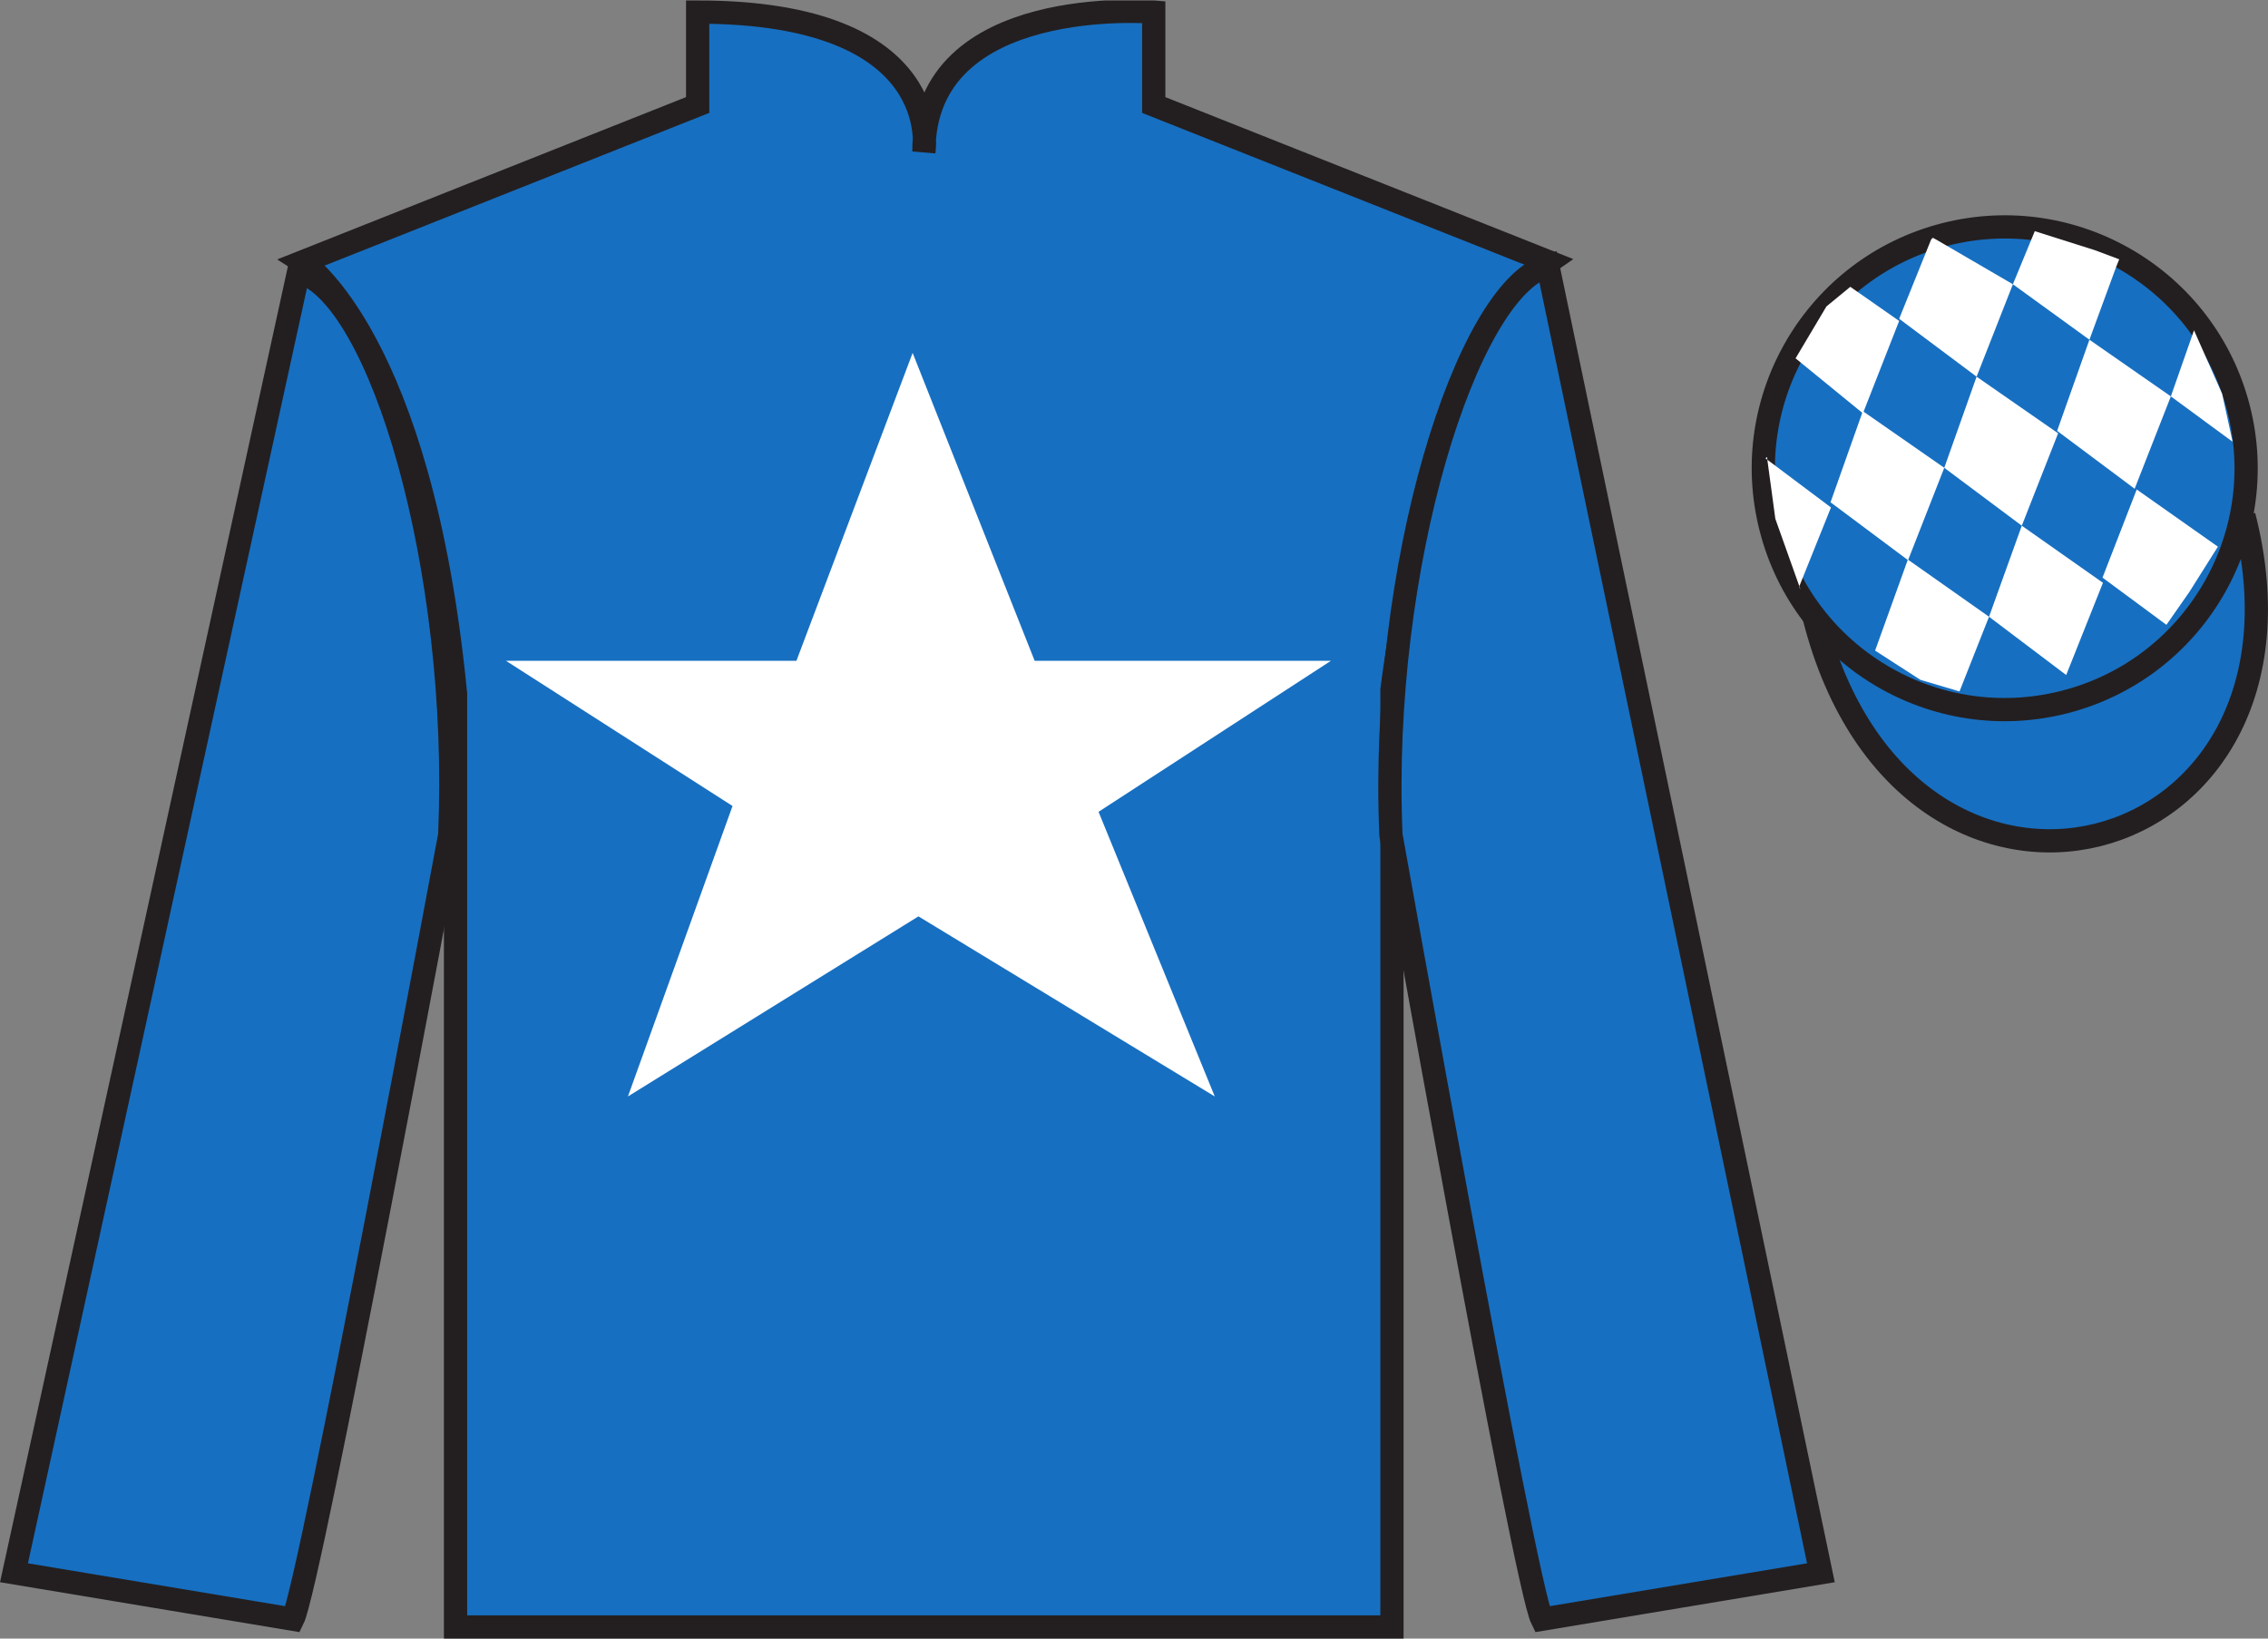
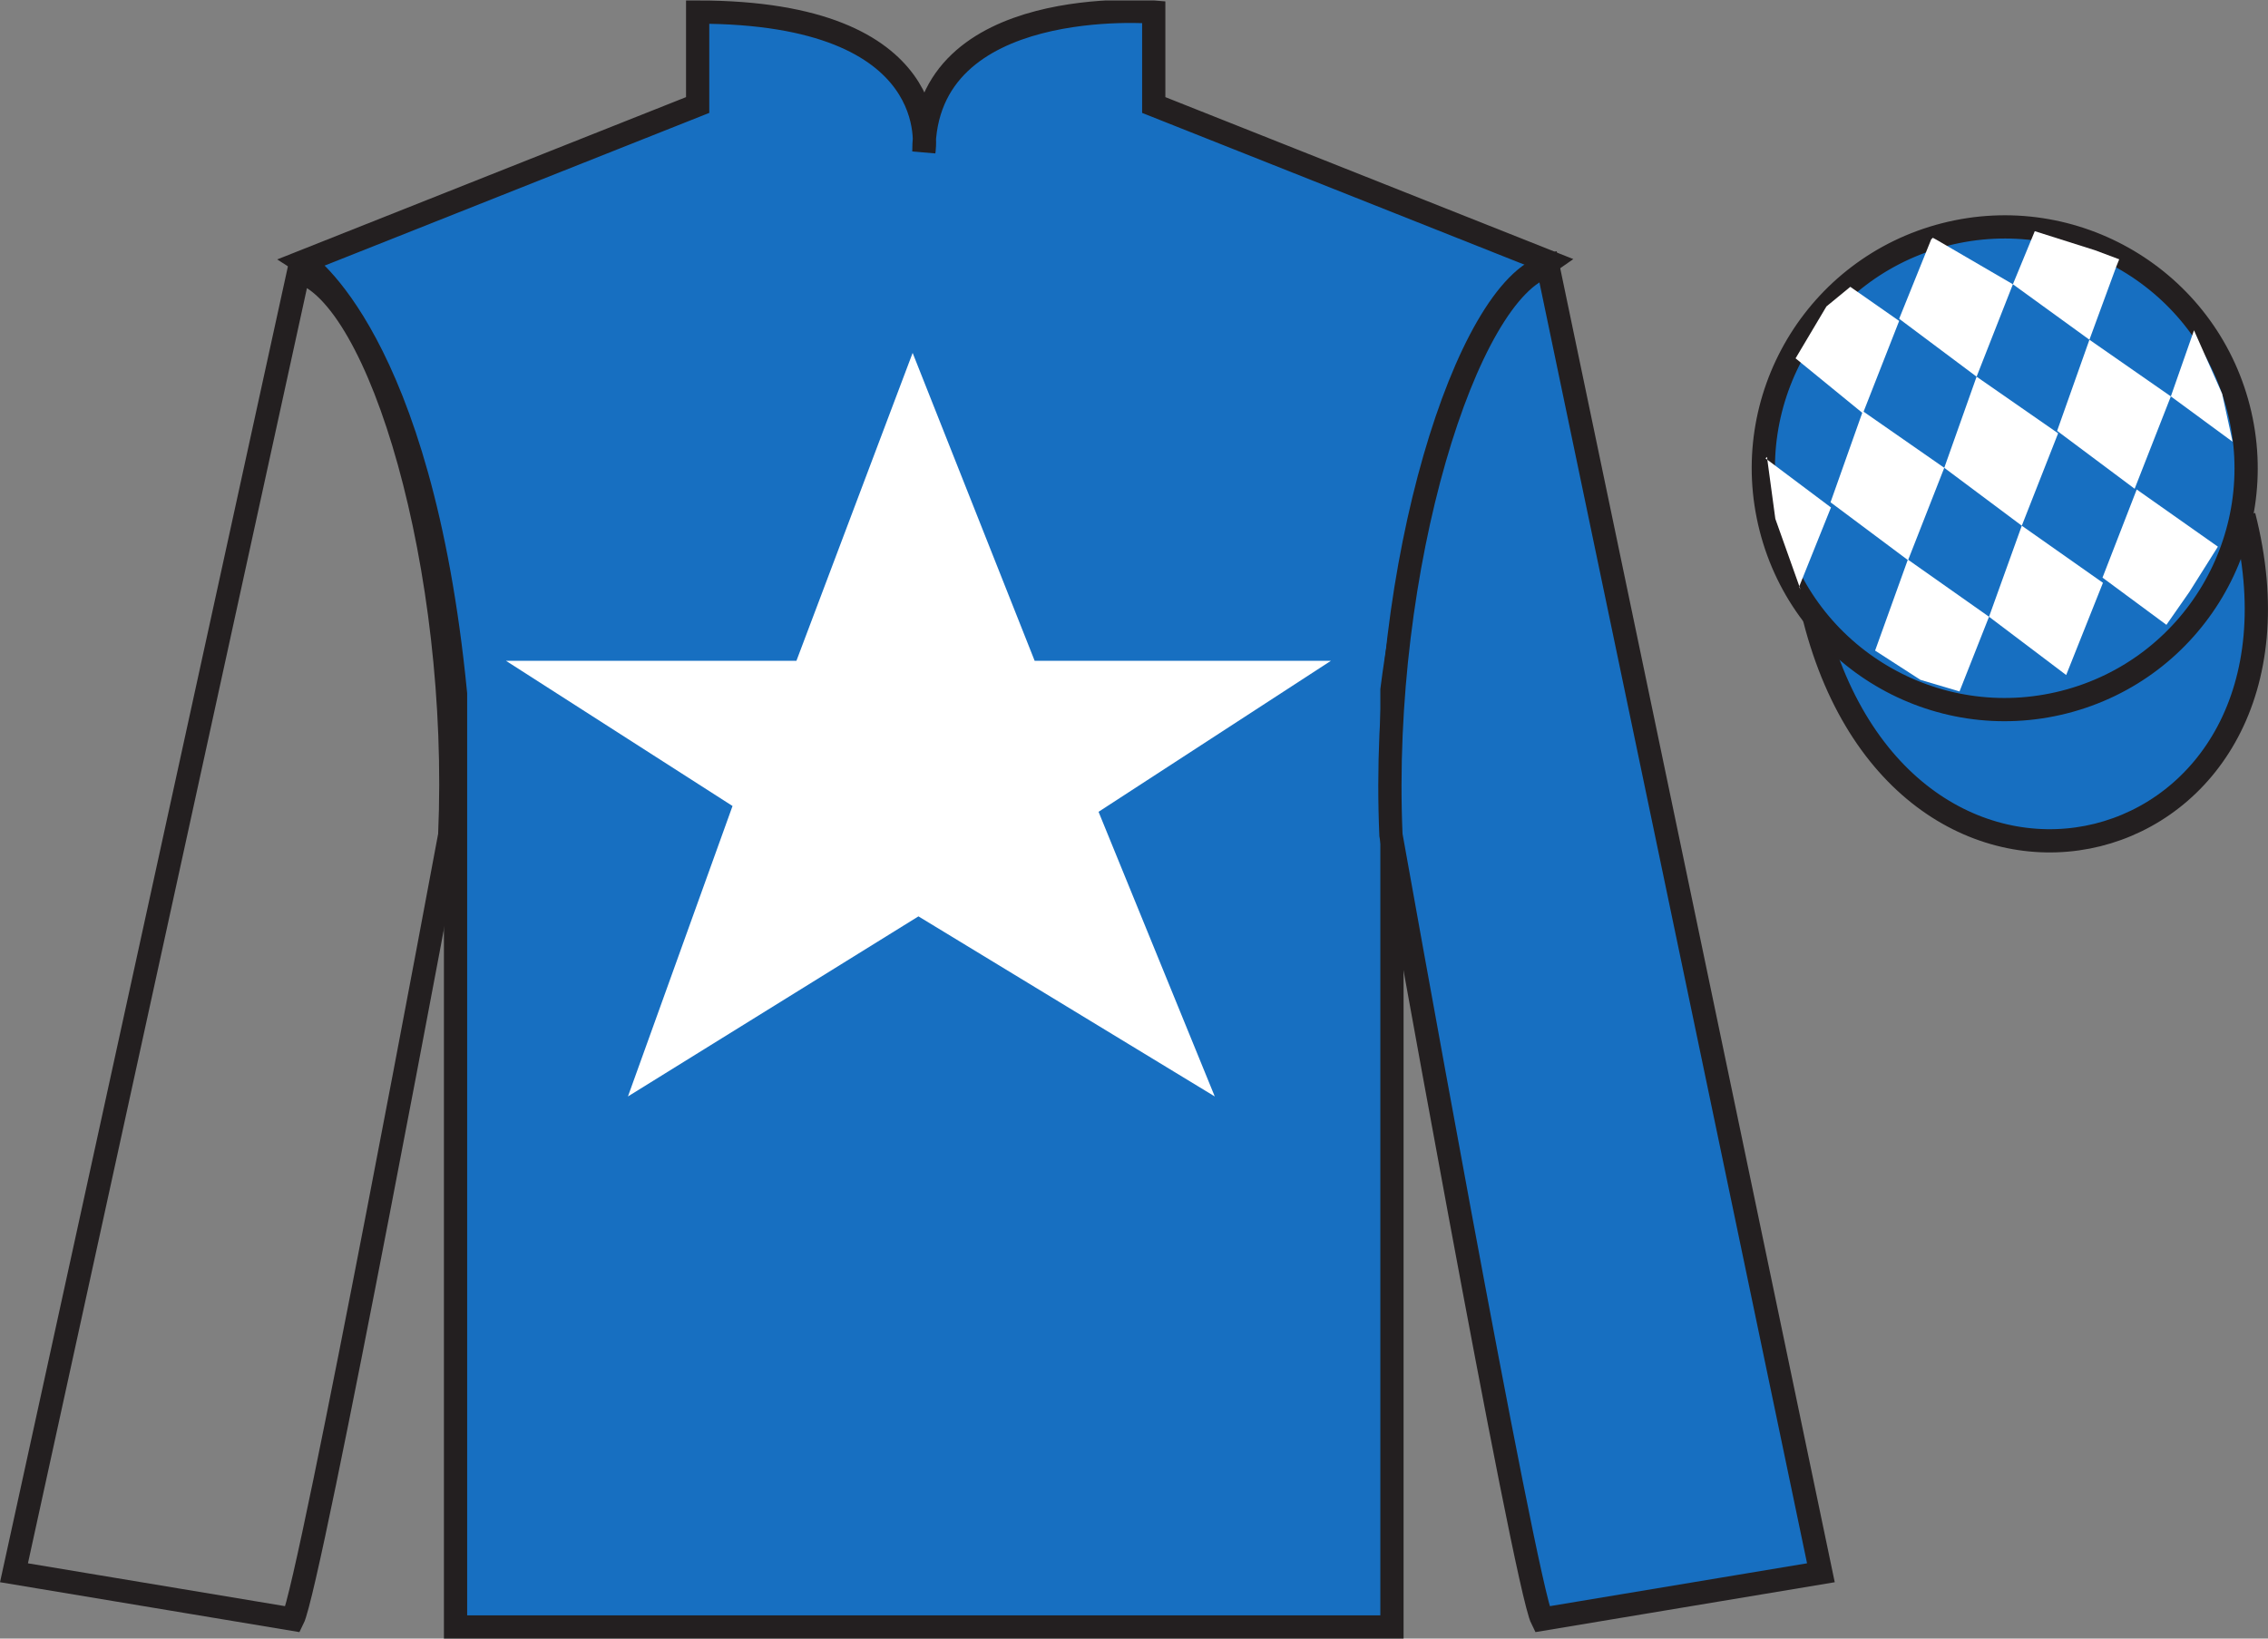
<svg xmlns="http://www.w3.org/2000/svg" width="97.59pt" height="70.52pt" viewBox="0 0 97.59 70.52" version="1.1">
  <rect x="0" y="0" width="97.59" height="70.52" fill="#808080" stroke="none" />
  <defs>
    <clipPath id="clip1">
      <path d="M 0 70.52 L 97.59 70.52 L 97.59 0.02 L 0 0.02 L 0 70.52 Z M 0 70.52 " />
    </clipPath>
  </defs>
  <g id="surface0">
    <g clip-path="url(#clip1)" clip-rule="nonzero">
      <path style=" stroke:none;fill-rule:nonzero;fill:rgb(9.02%,43.529%,75.491%);fill-opacity:1;" d="M 13.02 11.27 C 13.02 11.27 18.102 14.52 19.602 29.855 C 19.602 29.855 19.602 44.855 19.602 70.02 L 59.895 70.02 L 59.895 29.688 C 59.895 29.688 61.684 14.688 66.645 11.27 L 49.645 4.52 L 49.645 0.52 C 49.645 0.52 39.754 -0.312 39.754 6.52 C 39.754 6.52 40.77 0.52 30.02 0.52 L 30.02 4.52 L 13.02 11.27 " />
      <path style="fill:none;stroke-width:10;stroke-linecap:butt;stroke-linejoin:miter;stroke:rgb(13.73%,12.16%,12.549%);stroke-opacity:1;stroke-miterlimit:4;" d="M 130.195 592.505 C 130.195 592.505 181.016 560.005 196.016 406.645 C 196.016 406.645 196.016 256.645 196.016 5.005 L 598.945 5.005 L 598.945 408.325 C 598.945 408.325 616.836 558.325 666.445 592.505 L 496.445 660.005 L 496.445 700.005 C 496.445 700.005 397.539 708.325 397.539 640.005 C 397.539 640.005 407.695 700.005 300.195 700.005 L 300.195 660.005 L 130.195 592.505 Z M 130.195 592.505 " transform="matrix(0.1,0,0,-0.1,0,70.52)" />
-       <path style=" stroke:none;fill-rule:nonzero;fill:rgb(9.02%,43.529%,75.491%);fill-opacity:1;" d="M 12.602 69.688 C 13.352 68.188 19.352 35.938 19.352 35.938 C 19.852 24.438 16.352 12.688 12.852 11.688 L 0.602 67.688 L 12.602 69.688 " />
      <path style="fill:none;stroke-width:10;stroke-linecap:butt;stroke-linejoin:miter;stroke:rgb(13.73%,12.16%,12.549%);stroke-opacity:1;stroke-miterlimit:4;" d="M 126.016 8.325 C 133.516 23.325 193.516 345.825 193.516 345.825 C 198.516 460.825 163.516 578.325 128.516 588.325 L 6.016 28.325 L 126.016 8.325 Z M 126.016 8.325 " transform="matrix(0.1,0,0,-0.1,0,70.52)" />
      <path style=" stroke:none;fill-rule:nonzero;fill:rgb(9.02%,43.529%,75.491%);fill-opacity:1;" d="M 78.352 67.688 L 66.602 11.438 C 63.102 12.438 59.352 24.438 59.852 35.938 C 59.852 35.938 65.602 68.188 66.352 69.688 L 78.352 67.688 " />
      <path style="fill:none;stroke-width:10;stroke-linecap:butt;stroke-linejoin:miter;stroke:rgb(13.73%,12.16%,12.549%);stroke-opacity:1;stroke-miterlimit:4;" d="M 783.516 28.325 L 666.016 590.825 C 631.016 580.825 593.516 460.825 598.516 345.825 C 598.516 345.825 656.016 23.325 663.516 8.325 L 783.516 28.325 Z M 783.516 28.325 " transform="matrix(0.1,0,0,-0.1,0,70.52)" />
      <path style="fill-rule:nonzero;fill:rgb(9.02%,43.529%,75.491%);fill-opacity:1;stroke-width:10;stroke-linecap:butt;stroke-linejoin:miter;stroke:rgb(13.73%,12.16%,12.549%);stroke-opacity:1;stroke-miterlimit:4;" d="M 780.703 439.223 C 820.391 283.598 1004.336 331.177 965.547 483.208 " transform="matrix(0.1,0,0,-0.1,0,70.52)" />
      <path style=" stroke:none;fill-rule:nonzero;fill:rgb(100%,100%,100%);fill-opacity:1;" d="M 39.27 15.188 L 34.27 28.438 L 21.77 28.438 L 31.52 34.688 L 27.02 47.188 L 39.52 39.438 L 52.27 47.188 L 47.27 34.938 L 57.27 28.438 L 44.52 28.438 L 39.27 15.188 " />
      <path style=" stroke:none;fill-rule:nonzero;fill:rgb(9.02%,43.529%,75.491%);fill-opacity:1;" d="M 88.828 30.215 C 94.387 28.797 97.742 23.141 96.324 17.582 C 94.906 12.027 89.25 8.672 83.691 10.09 C 78.137 11.508 74.781 17.16 76.199 22.719 C 77.613 28.277 83.27 31.633 88.828 30.215 " />
      <path style="fill:none;stroke-width:10;stroke-linecap:butt;stroke-linejoin:miter;stroke:rgb(13.73%,12.16%,12.549%);stroke-opacity:1;stroke-miterlimit:4;" d="M 888.281 403.052 C 943.867 417.231 977.422 473.794 963.242 529.38 C 949.062 584.927 892.5 618.481 836.914 604.302 C 781.367 590.122 747.812 533.598 761.992 478.012 C 776.133 422.427 832.695 388.872 888.281 403.052 Z M 888.281 403.052 " transform="matrix(0.1,0,0,-0.1,0,70.52)" />
      <path style=" stroke:none;fill-rule:nonzero;fill:rgb(100%,100%,100%);fill-opacity:1;" d="M 79.617 12.344 L 78.59 13.188 L 77.262 15.422 L 80.16 17.789 L 81.719 13.812 L 79.617 12.344 " />
      <path style=" stroke:none;fill-rule:nonzero;fill:rgb(100%,100%,100%);fill-opacity:1;" d="M 83.309 10.309 L 83.168 10.234 L 83.098 10.301 L 81.719 13.719 L 85.051 16.211 L 86.613 12.234 L 83.309 10.309 " />
      <path style=" stroke:none;fill-rule:nonzero;fill:rgb(100%,100%,100%);fill-opacity:1;" d="M 90.148 10.77 L 87.555 9.949 L 86.613 12.234 L 89.906 14.621 L 91.062 11.473 L 91.188 11.16 L 90.148 10.77 " />
      <path style=" stroke:none;fill-rule:nonzero;fill:rgb(100%,100%,100%);fill-opacity:1;" d="M 80.156 17.695 L 78.766 21.617 L 82.102 24.109 L 83.66 20.133 L 80.156 17.695 " />
      <path style=" stroke:none;fill-rule:nonzero;fill:rgb(100%,100%,100%);fill-opacity:1;" d="M 85.051 16.211 L 83.66 20.133 L 86.996 22.625 L 88.559 18.648 L 85.051 16.211 " />
      <path style=" stroke:none;fill-rule:nonzero;fill:rgb(100%,100%,100%);fill-opacity:1;" d="M 89.906 14.621 L 88.516 18.543 L 91.852 21.035 L 93.41 17.059 L 89.906 14.621 " />
      <path style=" stroke:none;fill-rule:nonzero;fill:rgb(100%,100%,100%);fill-opacity:1;" d="M 82.094 24.082 L 80.684 28 L 82.633 29.258 L 84.316 29.758 L 85.586 26.543 L 82.094 24.082 " />
      <path style=" stroke:none;fill-rule:nonzero;fill:rgb(100%,100%,100%);fill-opacity:1;" d="M 86.996 22.625 L 85.586 26.543 L 88.906 29.051 L 90.488 25.082 L 86.996 22.625 " />
      <path style=" stroke:none;fill-rule:nonzero;fill:rgb(100%,100%,100%);fill-opacity:1;" d="M 91.941 21.066 L 90.469 24.859 L 93.219 26.891 L 94.203 25.48 L 95.434 23.527 L 91.941 21.066 " />
      <path style=" stroke:none;fill-rule:nonzero;fill:rgb(100%,100%,100%);fill-opacity:1;" d="M 75.969 19.727 L 76.031 19.664 L 76.391 22.328 L 77.477 25.379 L 77.414 25.254 L 78.785 21.84 L 75.969 19.727 " />
      <path style=" stroke:none;fill-rule:nonzero;fill:rgb(100%,100%,100%);fill-opacity:1;" d="M 94.406 14.215 L 94.406 14.215 L 93.41 17.059 L 96.066 19.012 L 95.617 16.949 L 94.406 14.215 " />
    </g>
  </g>
</svg>